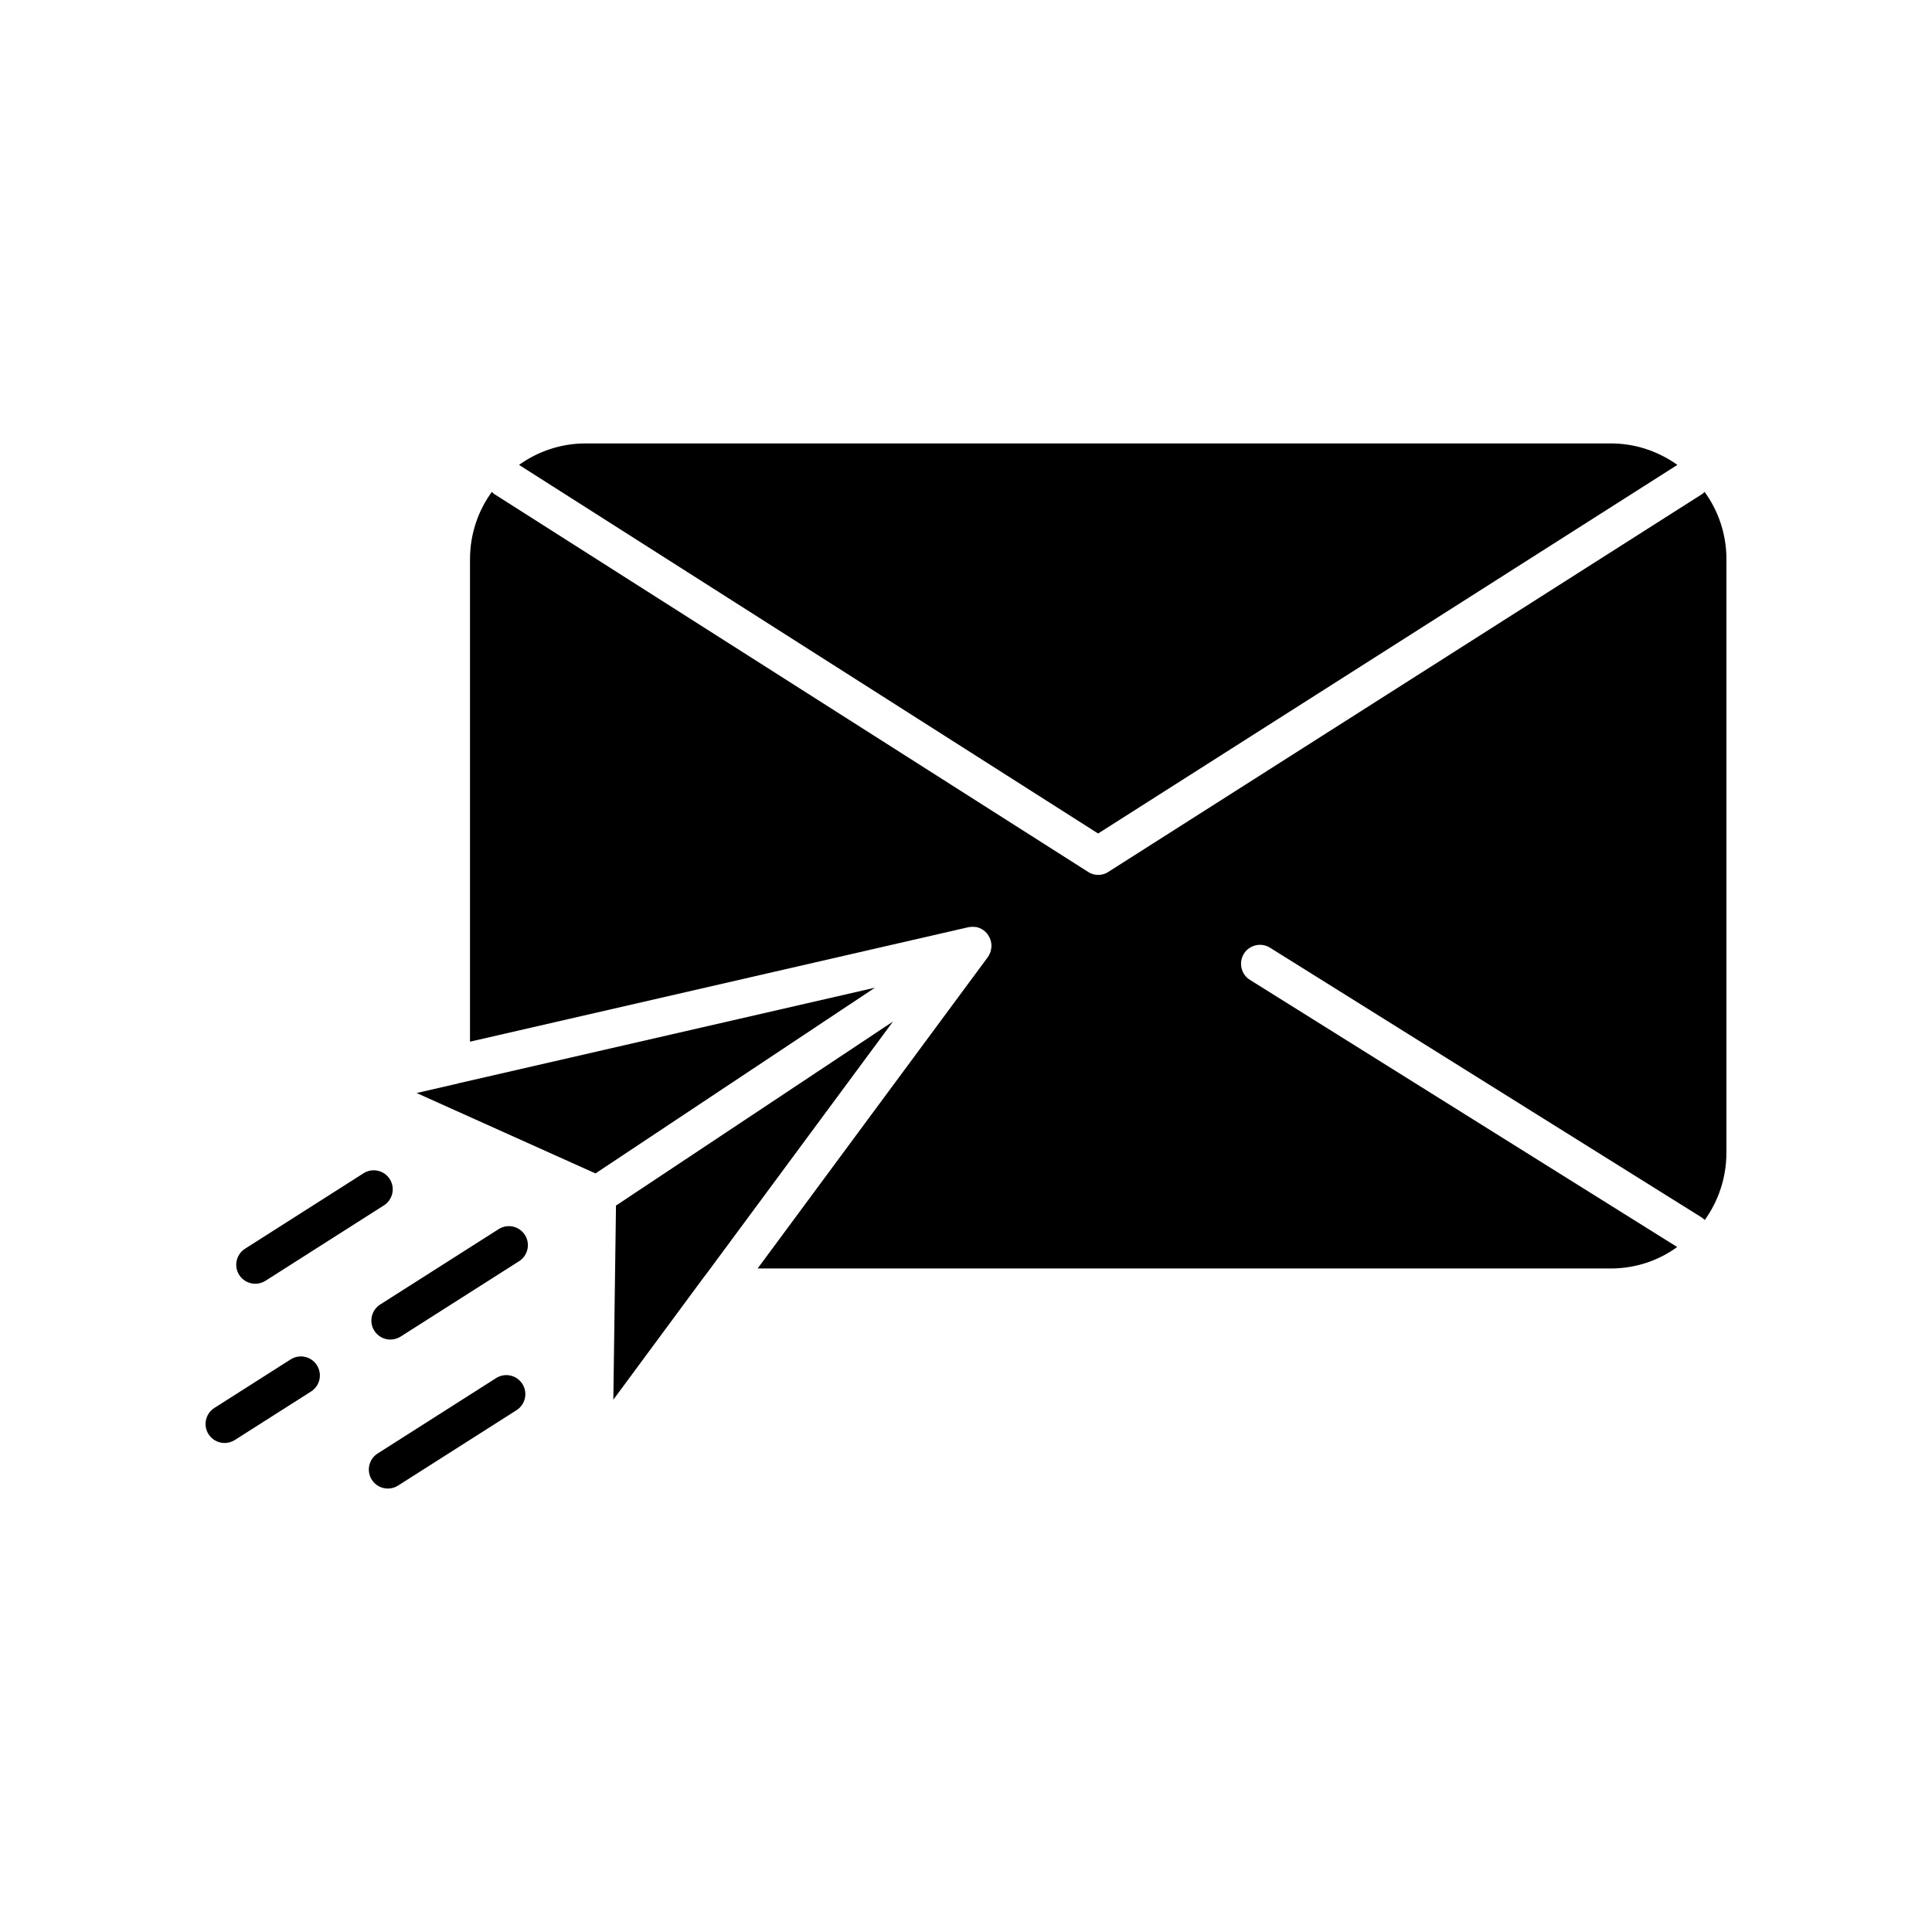
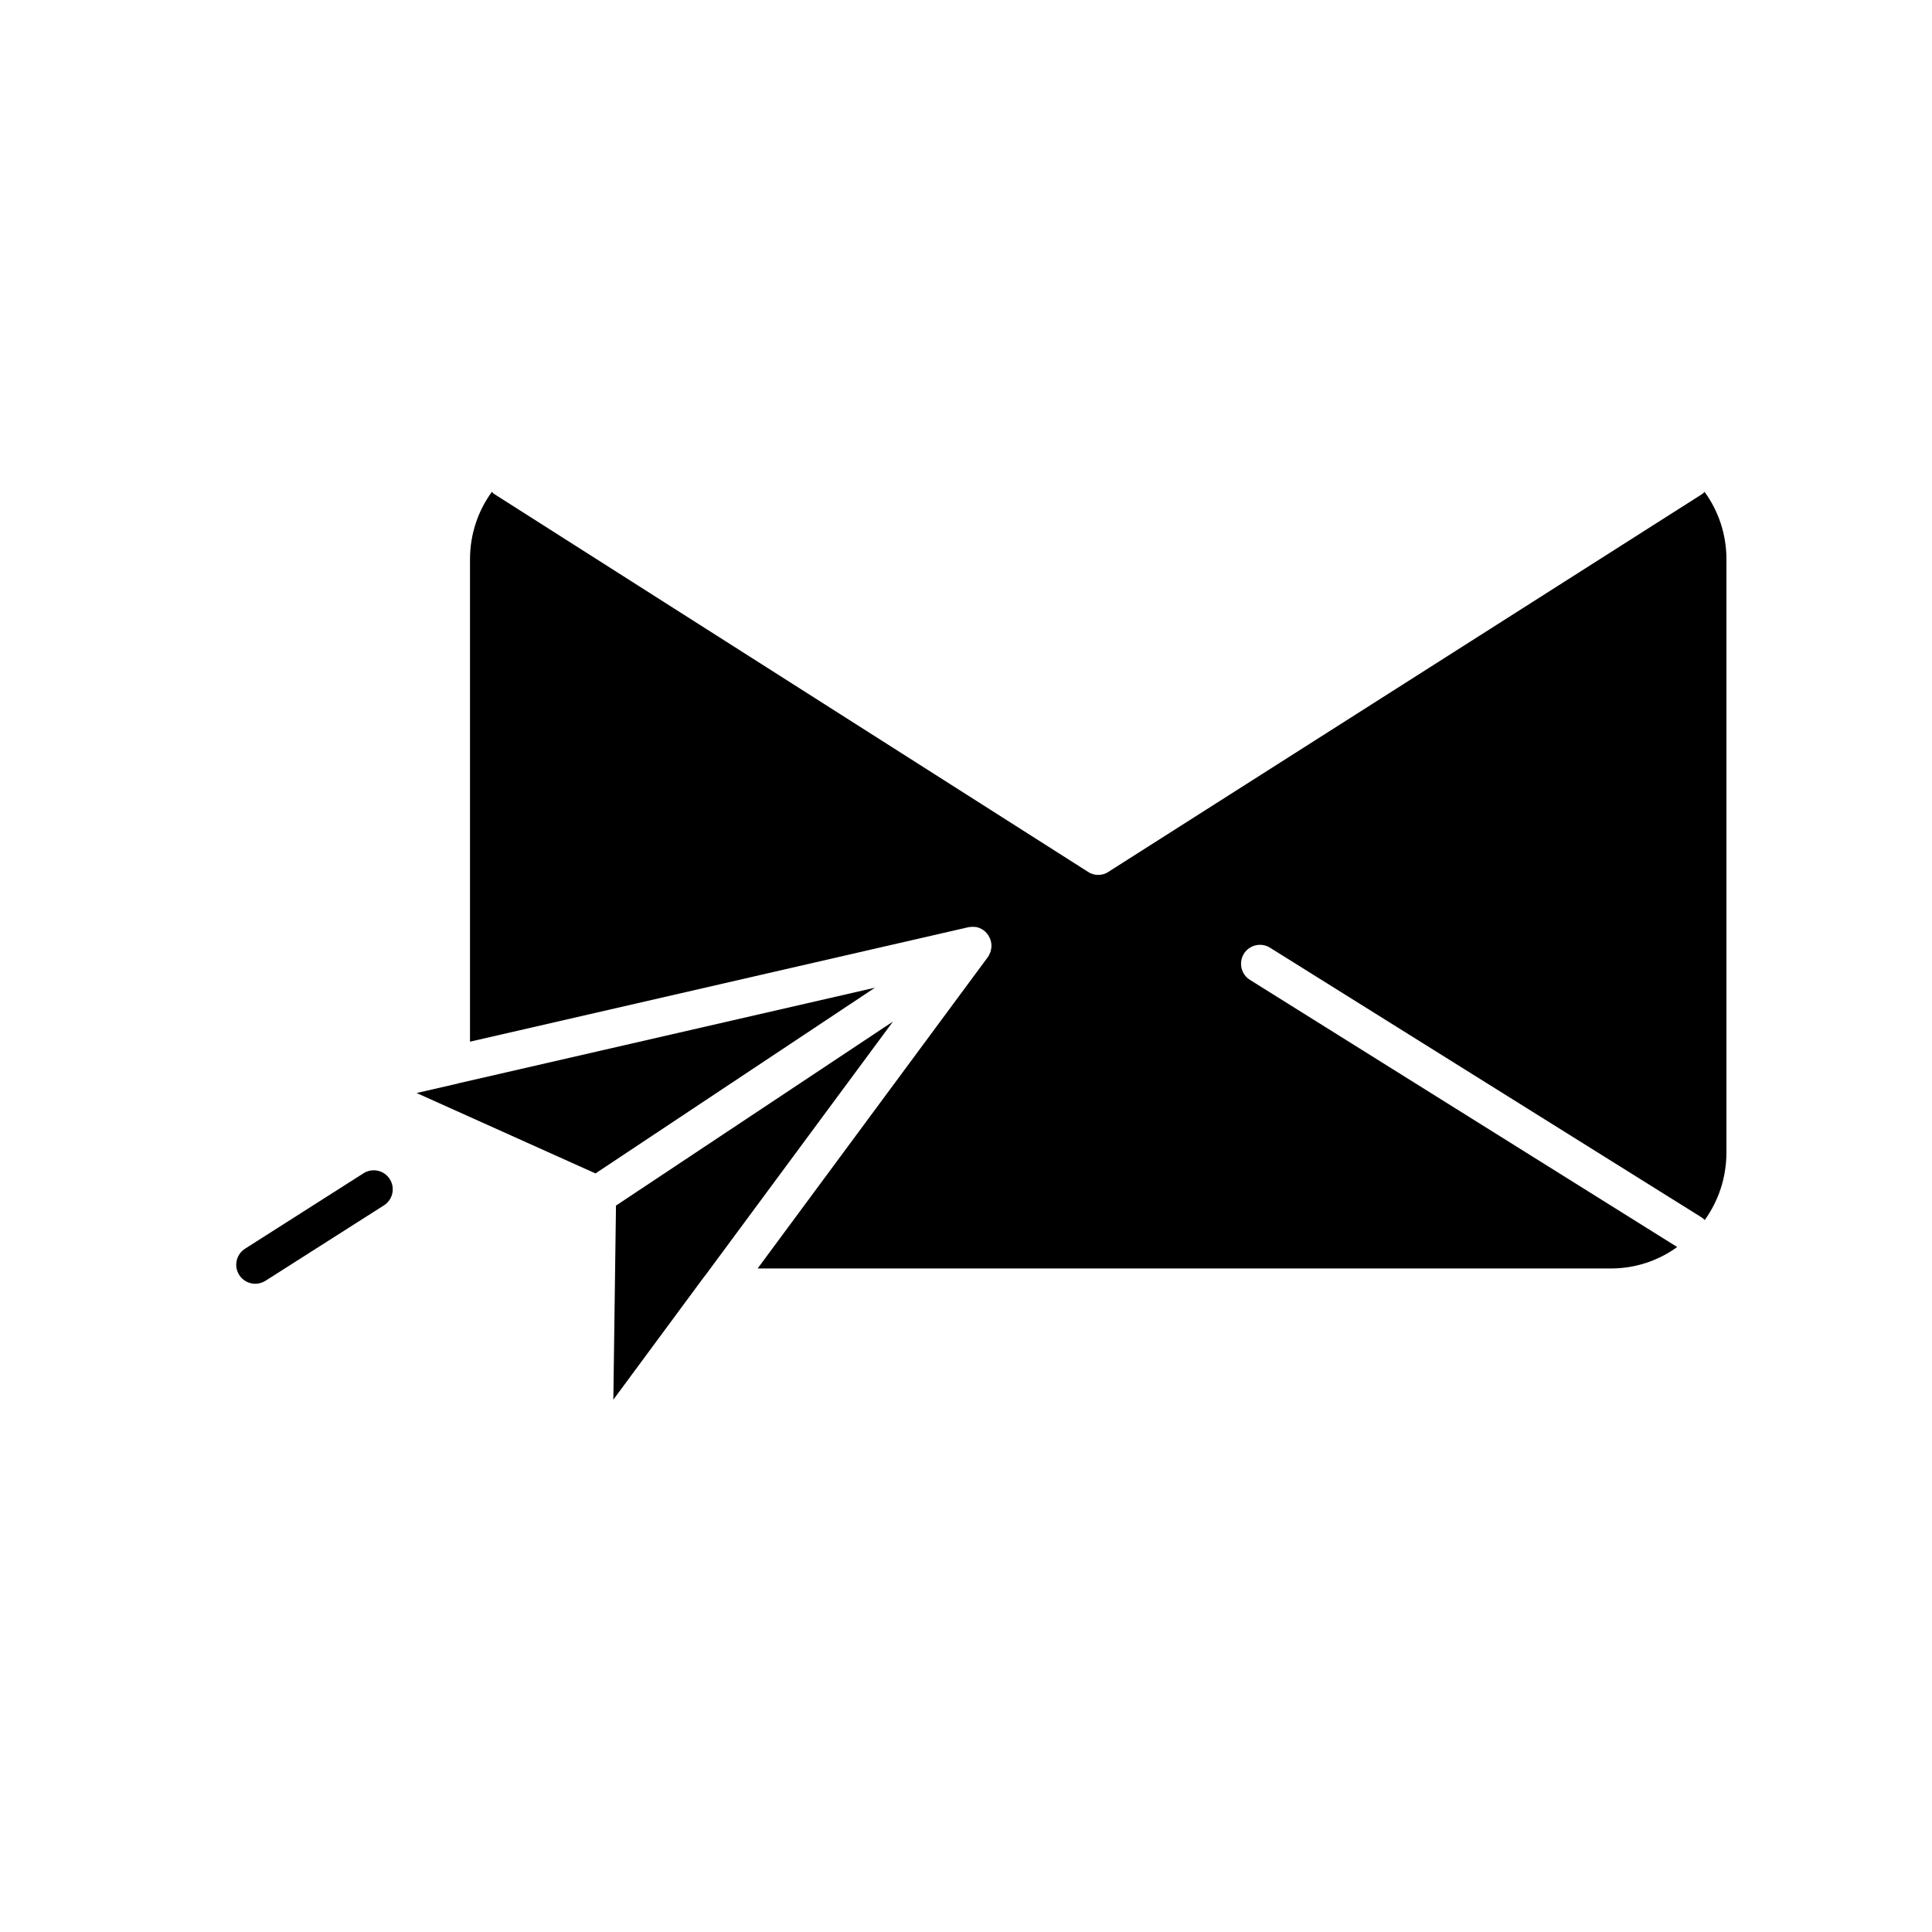
<svg xmlns="http://www.w3.org/2000/svg" fill="#000000" width="800px" height="800px" version="1.1" viewBox="144 144 512 512">
  <g>
-     <path d="m588.52 267.2-153.51 97.688-153.46-97.688c4.988-3.578 11.082-5.691 17.684-5.691h271.61c6.602 0 12.645 2.117 17.684 5.691z" />
    <path d="m380.65 414.72-49.473 66.906-0.707 0.906-23.93 32.395 0.703-51.438z" />
    <path d="m375.87 405.75-74.062 49.219-47.406-21.309 9.672-2.219 1.109-0.25 0.301-0.102z" />
    <path d="m601.52 292.24v157.19c0 6.648-2.117 12.848-5.742 17.887-0.25-0.25-0.555-0.504-0.855-0.707l-114.32-71.438c-2.367-1.512-5.492-0.754-6.953 1.562-1.461 2.367-0.754 5.492 1.613 6.953l113.21 70.785c-4.988 3.629-11.082 5.691-17.633 5.691h-226.06l61.012-82.523c0.152-0.203 0.301-0.453 0.352-0.656 0.051 0 0.051-0.051 0.051-0.051 0.203-0.352 0.301-0.707 0.402-1.059v-0.102c0.102-0.352 0.152-0.754 0.152-1.16 0-0.957-0.301-1.914-0.855-2.769-0.453-0.707-1.109-1.309-1.812-1.664-0.352-0.203-0.754-0.352-1.109-0.453-0.656-0.102-1.309-0.152-1.965-0.051-0.152 0-0.25 0-0.402 0.051l-132.05 30.328v-127.82c0-6.648 2.117-12.848 5.793-17.887 0.203 0.25 0.453 0.453 0.754 0.656l157.24 100.05c0.805 0.555 1.762 0.805 2.672 0.805 0.957 0 1.914-0.25 2.719-0.805l157.24-100.05c0.301-0.203 0.555-0.402 0.754-0.656 3.68 5.047 5.797 11.242 5.797 17.891z" />
    <path d="m211.65 484.21c-1.668 0-3.293-0.82-4.258-2.332-1.492-2.348-0.801-5.461 1.547-6.957l31.398-19.992c2.348-1.492 5.461-0.805 6.957 1.547 1.492 2.348 0.801 5.461-1.547 6.957l-31.398 19.992c-0.836 0.527-1.77 0.785-2.699 0.785z" />
-     <path d="m247.46 499c-1.668 0-3.293-0.828-4.258-2.332-1.492-2.348-0.801-5.461 1.547-6.957l31.402-19.984c2.352-1.492 5.461-0.797 6.957 1.547 1.492 2.348 0.801 5.461-1.547 6.957l-31.402 19.984c-0.84 0.527-1.777 0.785-2.699 0.785z" />
-     <path d="m203.52 526.41c-1.668 0-3.293-0.828-4.258-2.332-1.492-2.348-0.801-5.461 1.547-6.957l20.219-12.867c2.348-1.492 5.461-0.797 6.957 1.547 1.492 2.348 0.801 5.461-1.547 6.957l-20.219 12.867c-0.836 0.527-1.773 0.785-2.699 0.785z" />
-     <path d="m246.79 538.48c-1.668 0-3.293-0.82-4.258-2.332-1.492-2.348-0.801-5.461 1.547-6.957l31.398-19.984c2.348-1.492 5.461-0.805 6.957 1.547 1.492 2.348 0.801 5.461-1.547 6.957l-31.398 19.984c-0.836 0.531-1.77 0.785-2.699 0.785z" />
  </g>
</svg>